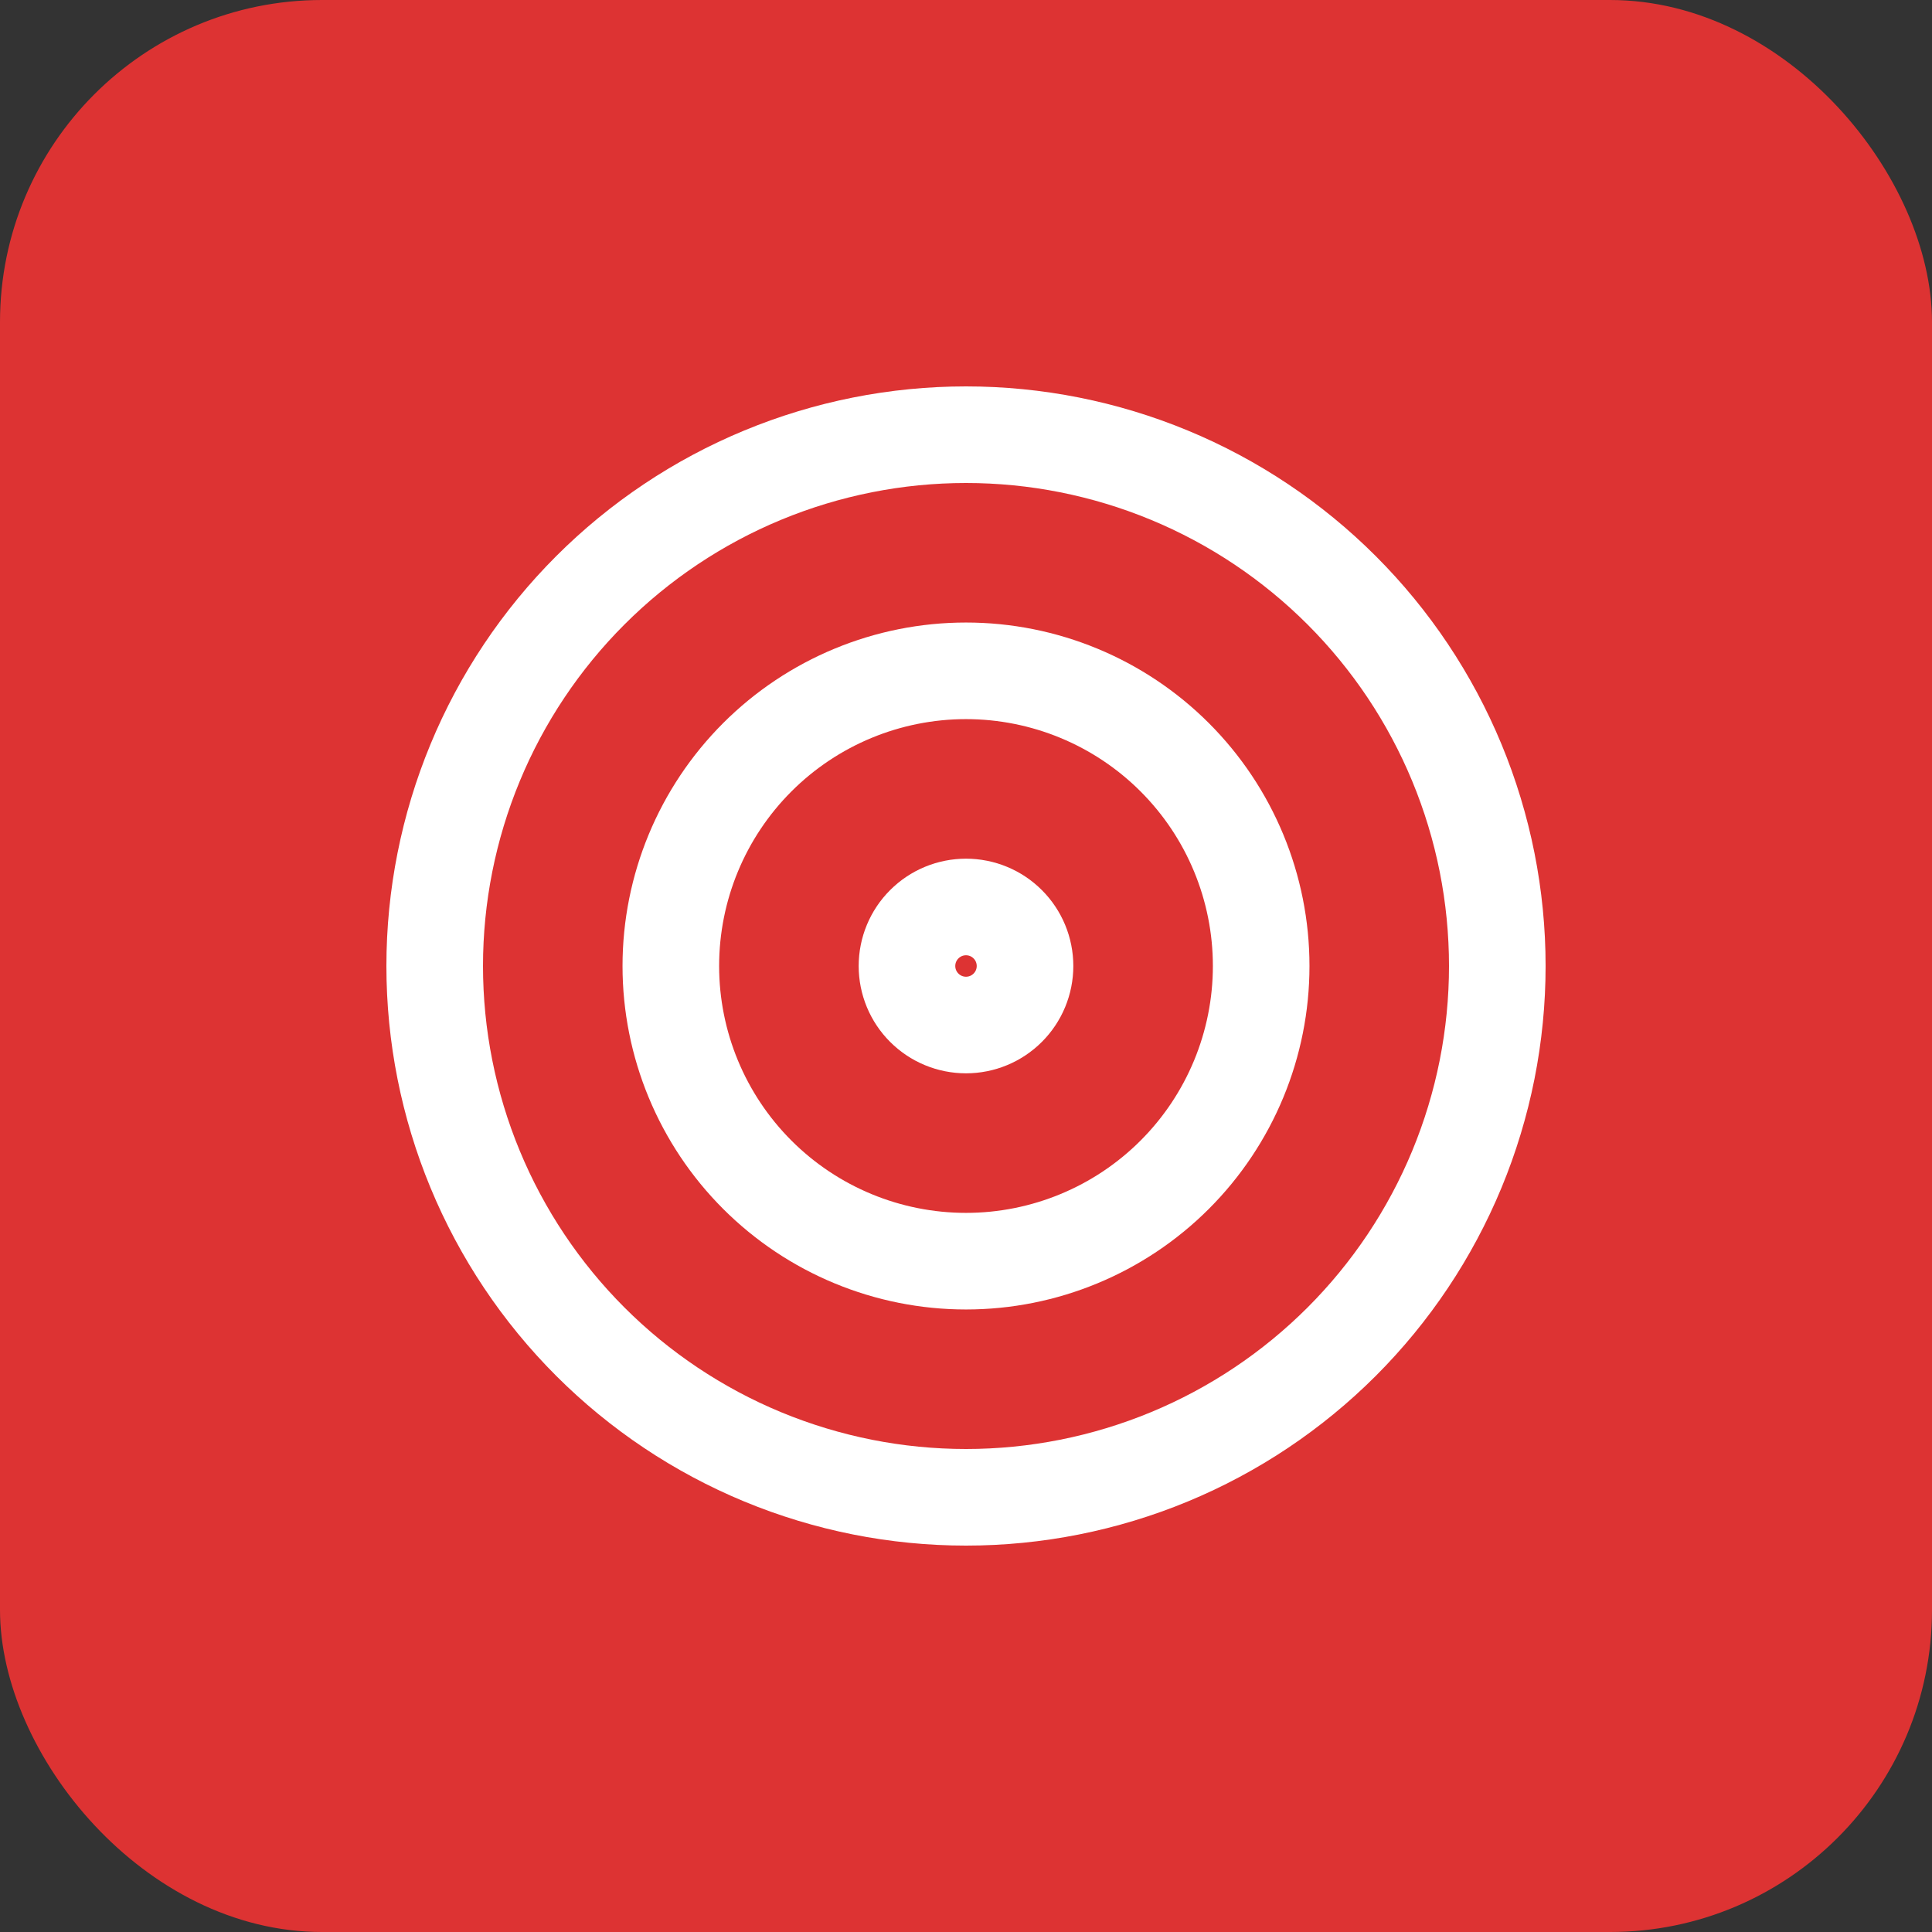
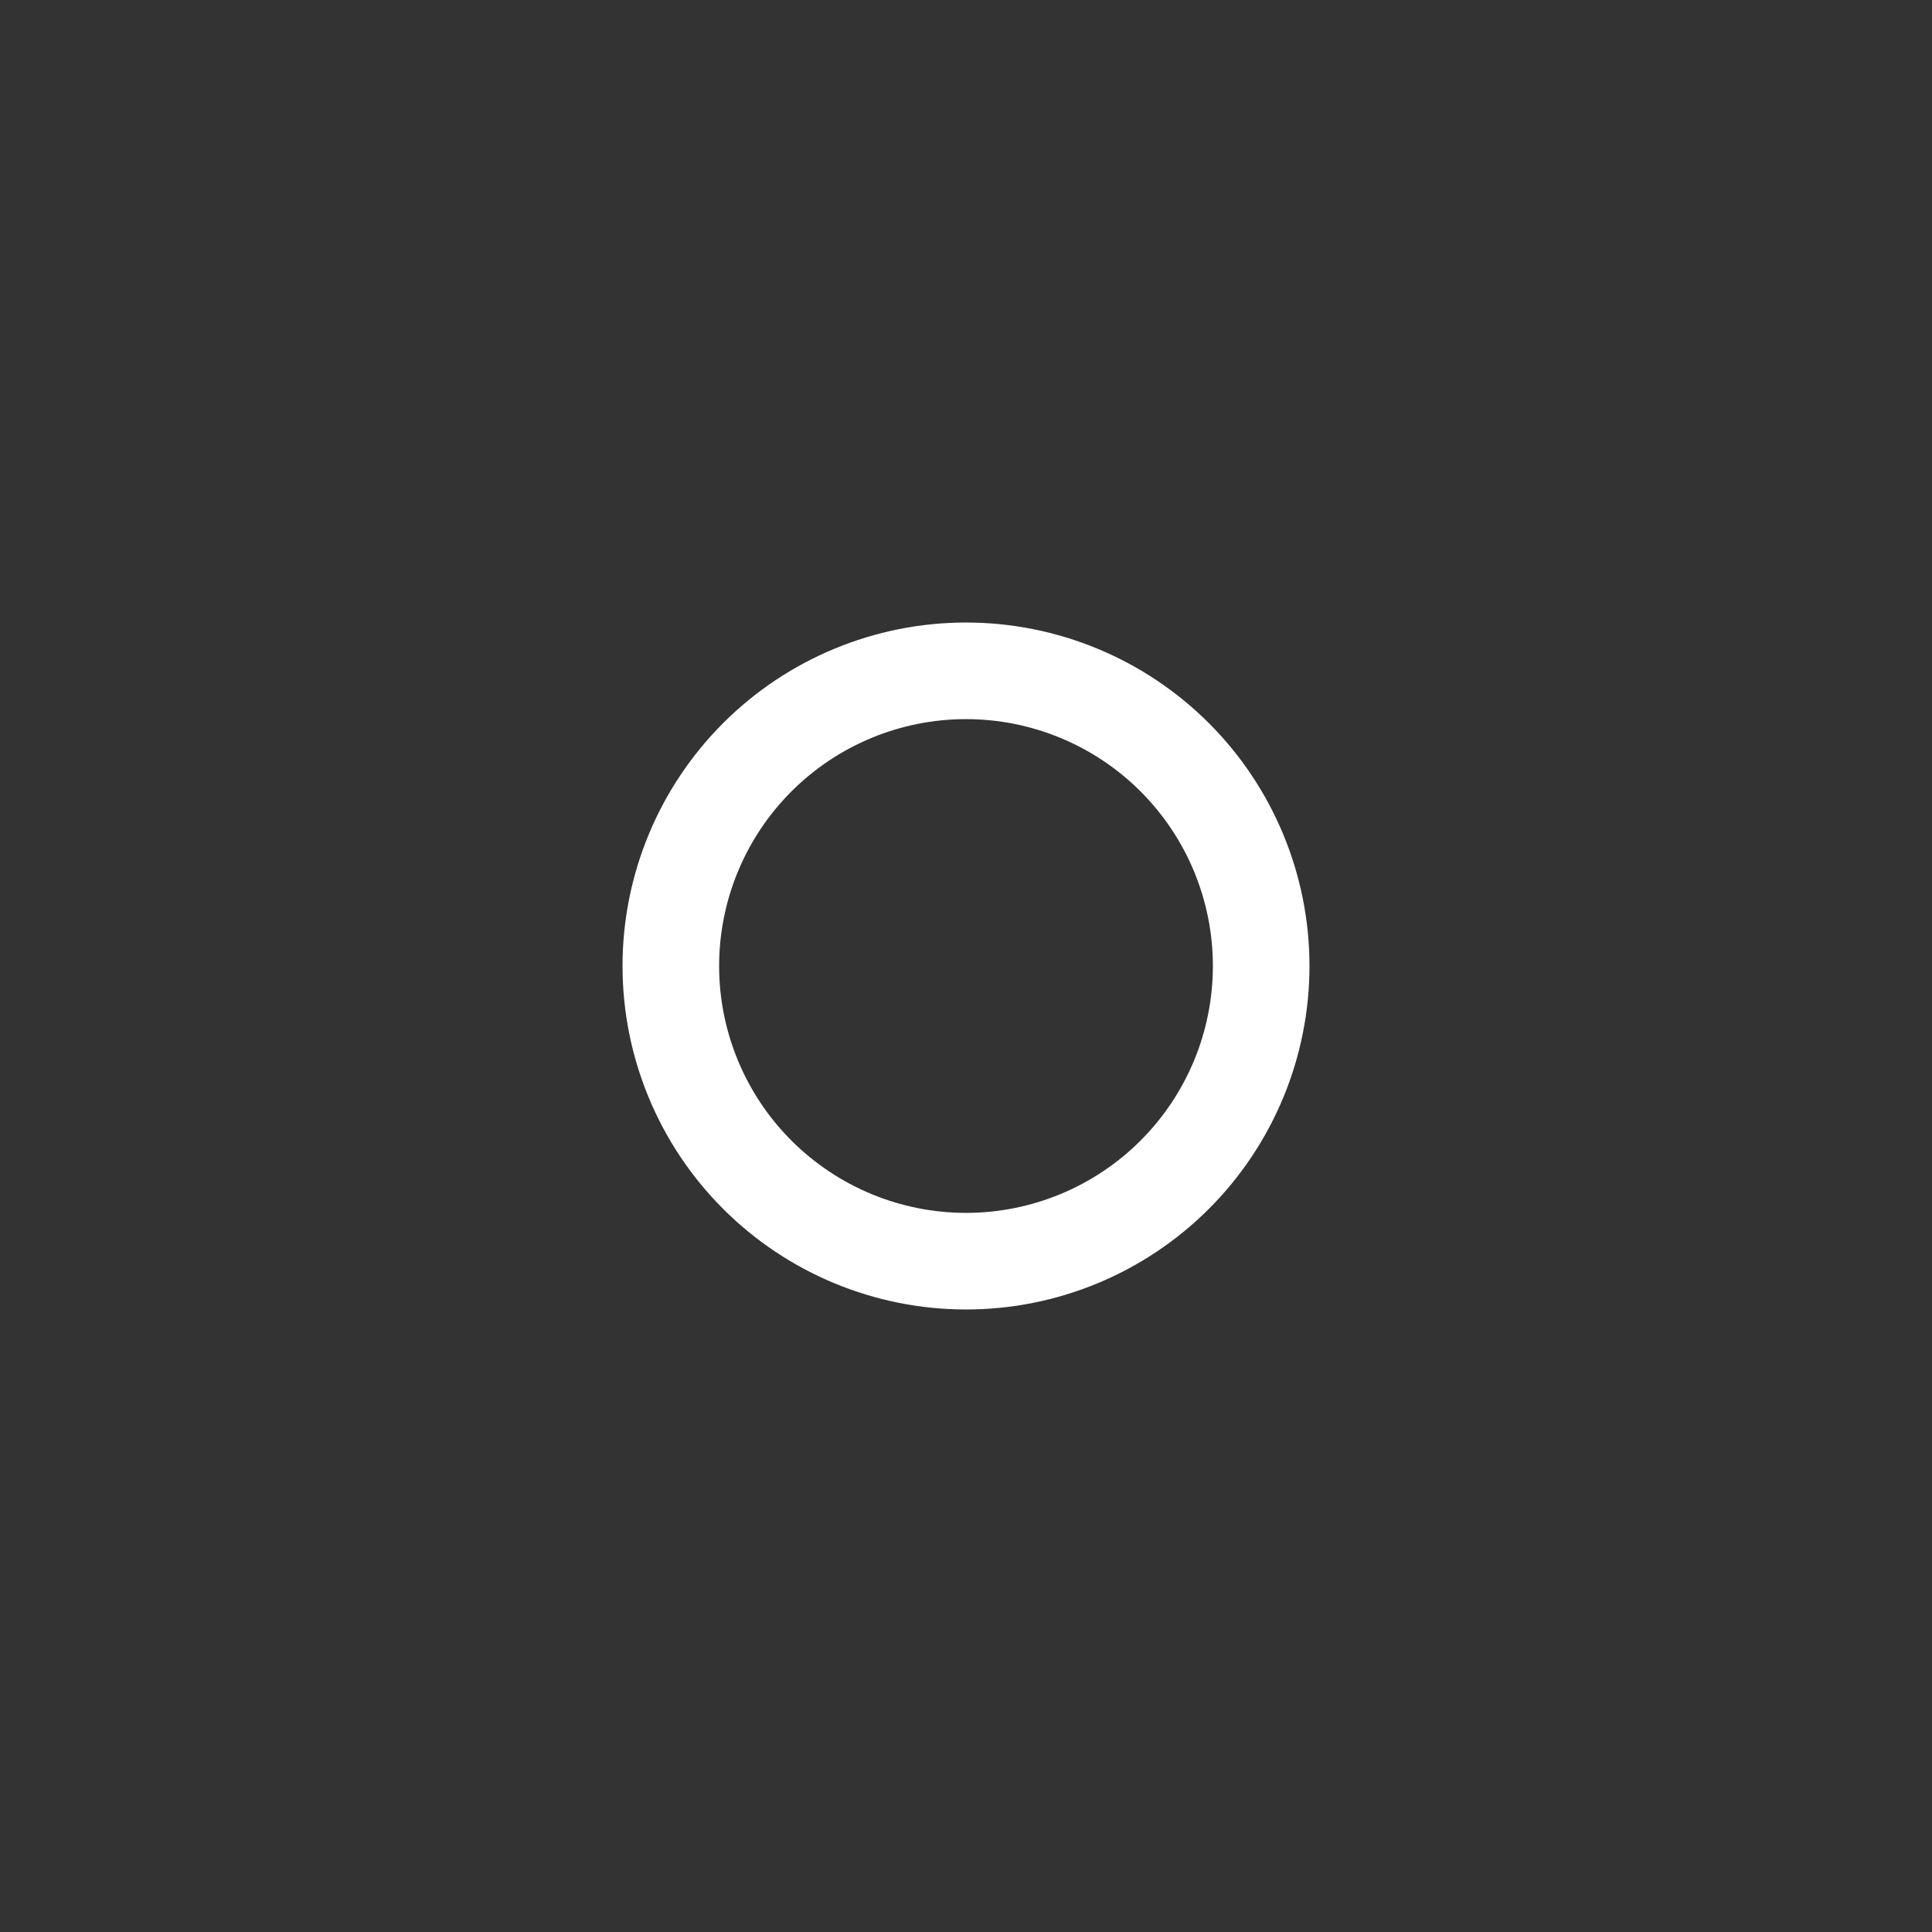
<svg xmlns="http://www.w3.org/2000/svg" width="60" height="60" viewBox="0 0 60 60" fill="none">
  <rect x="0" y="0" width="60" height="60" fill="#333333" stroke="none" />
-   <rect width="60" height="60" rx="10" fill="#DD3333" />
  <g clip-path="url(#clip0_82_241)">
-     <path d="M28.167 30C28.167 30.486 28.36 30.953 28.704 31.296C29.047 31.64 29.514 31.833 30 31.833C30.486 31.833 30.953 31.64 31.296 31.296C31.64 30.953 31.833 30.486 31.833 30C31.833 29.514 31.64 29.047 31.296 28.704C30.953 28.36 30.486 28.167 30 28.167C29.514 28.167 29.047 28.36 28.704 28.704C28.36 29.047 28.167 29.514 28.167 30Z" stroke="white" stroke-width="3" stroke-linecap="round" stroke-linejoin="round" />
    <path d="M20.833 30C20.833 32.431 21.799 34.763 23.518 36.482C25.237 38.201 27.569 39.167 30 39.167C32.431 39.167 34.763 38.201 36.482 36.482C38.201 34.763 39.167 32.431 39.167 30C39.167 27.569 38.201 25.237 36.482 23.518C34.763 21.799 32.431 20.833 30 20.833C27.569 20.833 25.237 21.799 23.518 23.518C21.799 25.237 20.833 27.569 20.833 30Z" stroke="white" stroke-width="3" stroke-linecap="round" stroke-linejoin="round" />
-     <path d="M13.5 30C13.5 32.167 13.927 34.312 14.756 36.314C15.585 38.316 16.801 40.135 18.333 41.667C19.865 43.199 21.684 44.415 23.686 45.244C25.688 46.073 27.833 46.5 30 46.5C32.167 46.5 34.312 46.073 36.314 45.244C38.316 44.415 40.135 43.199 41.667 41.667C43.199 40.135 44.415 38.316 45.244 36.314C46.073 34.312 46.5 32.167 46.5 30C46.5 27.833 46.073 25.688 45.244 23.686C44.415 21.684 43.199 19.865 41.667 18.333C40.135 16.801 38.316 15.585 36.314 14.756C34.312 13.927 32.167 13.5 30 13.5C27.833 13.5 25.688 13.927 23.686 14.756C21.684 15.585 19.865 16.801 18.333 18.333C16.801 19.865 15.585 21.684 14.756 23.686C13.927 25.688 13.5 27.833 13.5 30Z" stroke="white" stroke-width="3" stroke-linecap="round" stroke-linejoin="round" />
  </g>
  <defs>
    <clipPath id="clip0_82_241">
      <rect width="44" height="44" fill="white" transform="translate(8 8)" />
    </clipPath>
  </defs>
</svg>